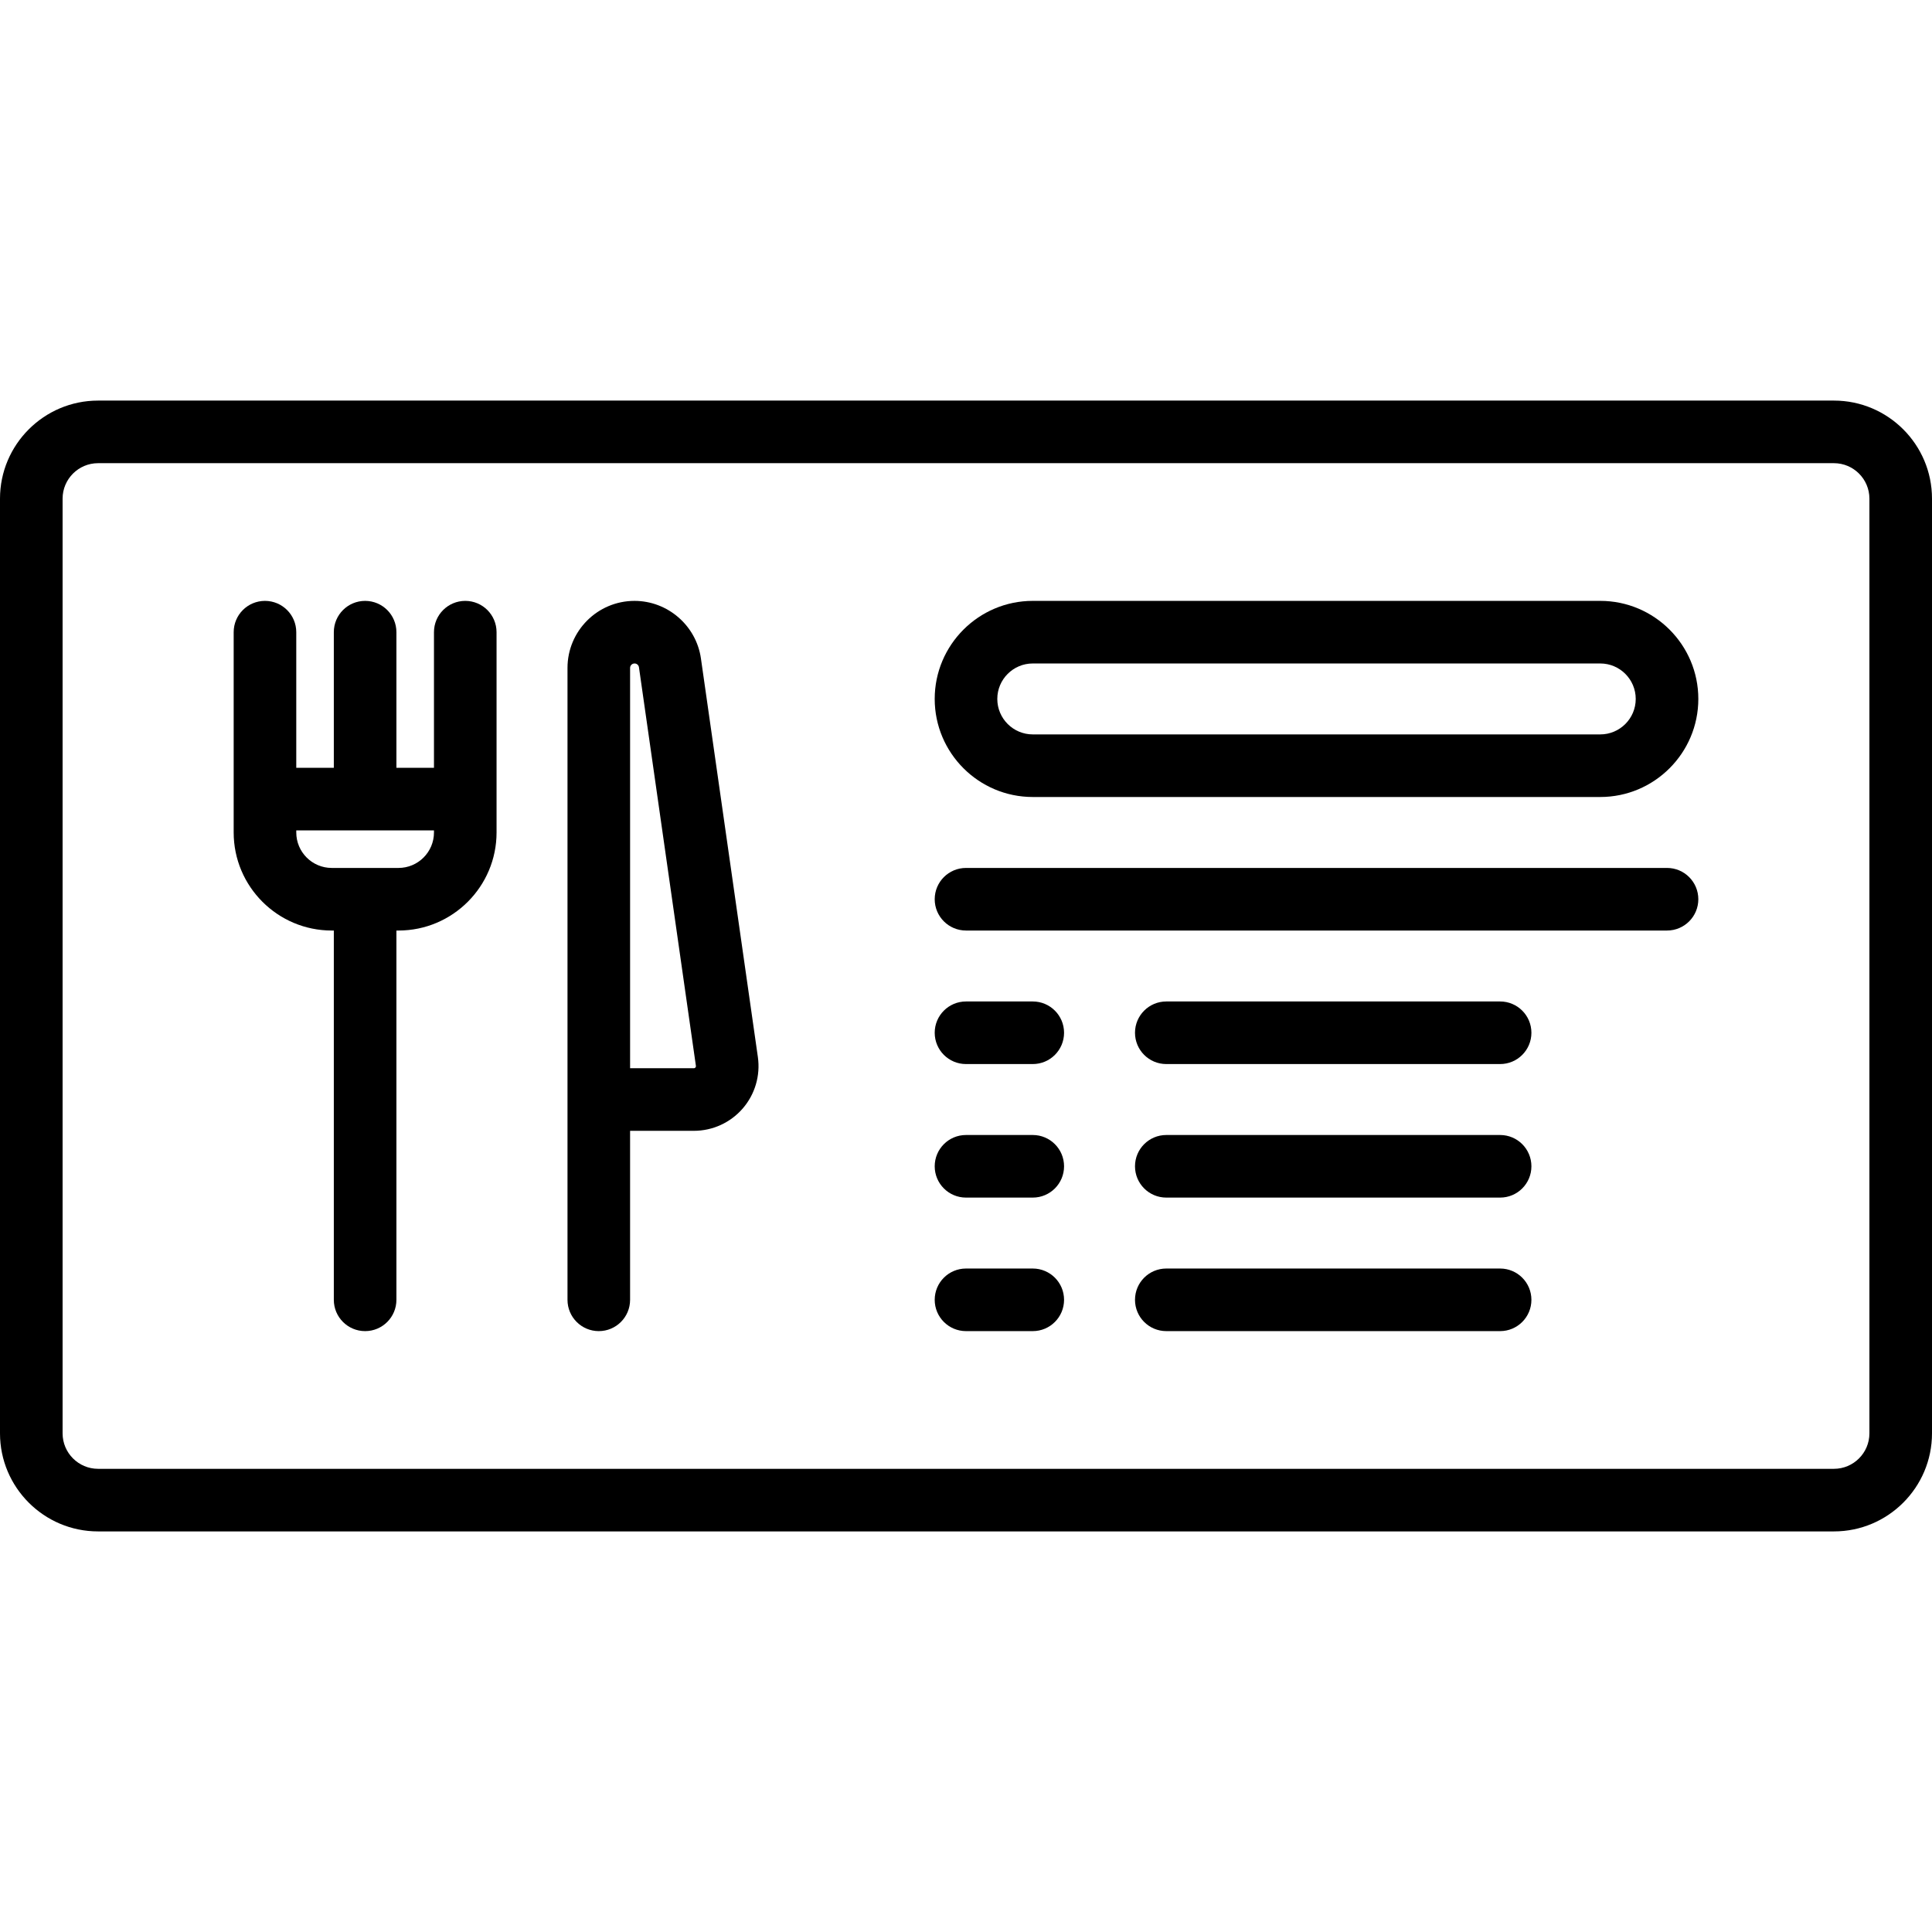
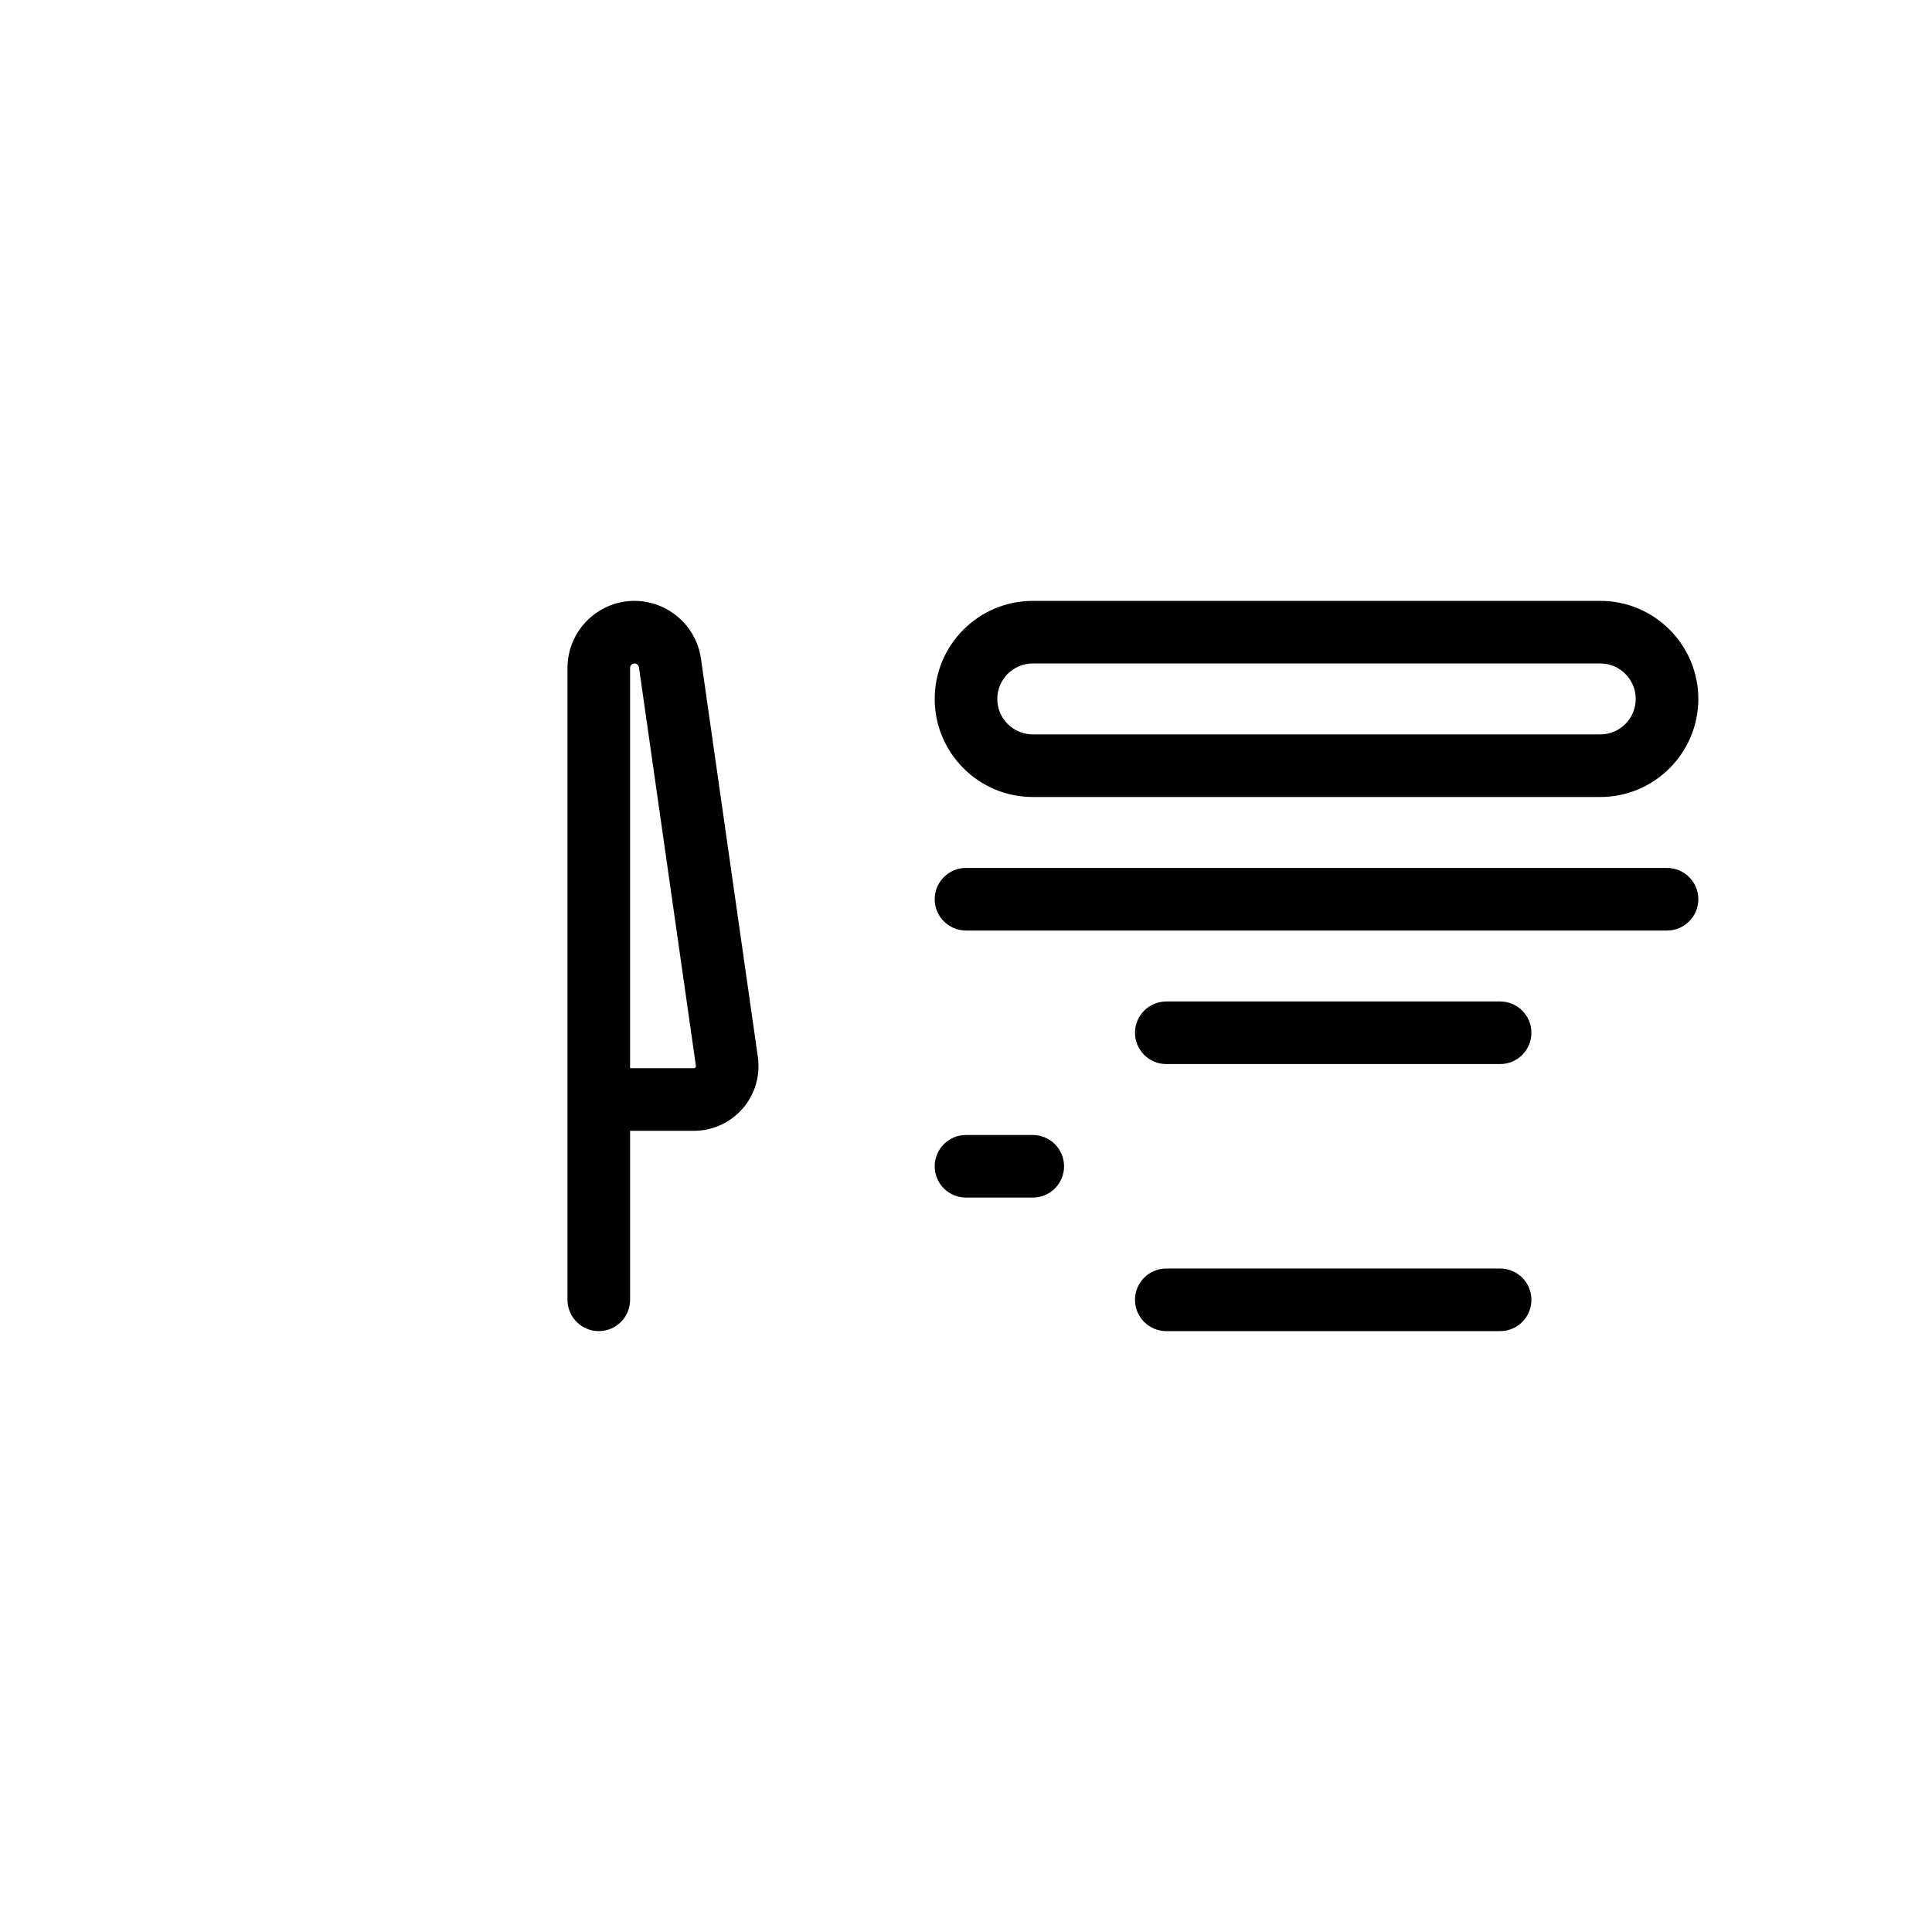
<svg xmlns="http://www.w3.org/2000/svg" fill="#000000" height="800px" width="800px" version="1.1" id="Layer_1" viewBox="0 0 463 463" xml:space="preserve">
  <g>
    <g>
      <g>
-         <path d="M439.5,96h-416C10.542,96,0,106.542,0,119.5v224C0,356.458,10.542,367,23.5,367h416c12.958,0,23.5-10.542,23.5-23.5v-224     C463,106.542,452.458,96,439.5,96z M448,343.5c0,4.687-3.813,8.5-8.5,8.5h-416c-4.687,0-8.5-3.813-8.5-8.5v-224     c0-4.687,3.813-8.5,8.5-8.5h416c4.687,0,8.5,3.813,8.5,8.5V343.5z" />
-         <path d="M111.5,144c-4.142,0-7.5,3.357-7.5,7.5V184h-9v-32.5c0-4.143-3.358-7.5-7.5-7.5c-4.142,0-7.5,3.357-7.5,7.5V184h-9v-32.5     c0-4.143-3.358-7.5-7.5-7.5c-4.142,0-7.5,3.357-7.5,7.5v48c0,12.958,10.542,23.5,23.5,23.5H80v88.5c0,4.143,3.358,7.5,7.5,7.5     c4.142,0,7.5-3.357,7.5-7.5V223h0.5c12.958,0,23.5-10.542,23.5-23.5v-48C119,147.357,115.642,144,111.5,144z M104,199.5     c0,4.687-3.813,8.5-8.5,8.5h-16c-4.687,0-8.5-3.813-8.5-8.5V199h33V199.5z" />
        <path d="M167.975,157.789C166.851,149.928,160.017,144,152.06,144c-8.855,0-16.06,7.204-16.06,16.06V311.5     c0,4.143,3.358,7.5,7.5,7.5c4.142,0,7.5-3.357,7.5-7.5V271h15.276c4.496,0,8.764-1.948,11.709-5.344     c2.945-3.396,4.271-7.897,3.635-12.349L167.975,157.789z M166.653,255.828C166.504,256,166.338,256,166.276,256H151v-95.94     c0-0.584,0.476-1.06,1.076-1.06c0.524,0,0.975,0.392,1.049,0.91l13.646,95.519C166.779,255.49,166.803,255.655,166.653,255.828z" />
        <path d="M383.5,143.999h-136c-12.958,0-23.5,10.542-23.5,23.5s10.542,23.5,23.5,23.5h136c12.958,0,23.5-10.542,23.5-23.5     S396.458,143.999,383.5,143.999z M383.5,175.999h-136c-4.687,0-8.5-3.813-8.5-8.5c0-4.687,3.813-8.5,8.5-8.5h136     c4.687,0,8.5,3.813,8.5,8.5C392,172.186,388.187,175.999,383.5,175.999z" />
        <path d="M399.5,208h-168c-4.142,0-7.5,3.357-7.5,7.5s3.358,7.5,7.5,7.5h168c4.142,0,7.5-3.357,7.5-7.5S403.642,208,399.5,208z" />
        <path d="M359.5,240h-80c-4.142,0-7.5,3.357-7.5,7.5s3.358,7.5,7.5,7.5h80c4.142,0,7.5-3.357,7.5-7.5S363.642,240,359.5,240z" />
        <path d="M359.5,304h-80c-4.142,0-7.5,3.357-7.5,7.5s3.358,7.5,7.5,7.5h80c4.142,0,7.5-3.357,7.5-7.5S363.642,304,359.5,304z" />
-         <path d="M359.5,272h-80c-4.142,0-7.5,3.357-7.5,7.5s3.358,7.5,7.5,7.5h80c4.142,0,7.5-3.357,7.5-7.5S363.642,272,359.5,272z" />
-         <path d="M247.5,240h-16c-4.142,0-7.5,3.357-7.5,7.5s3.358,7.5,7.5,7.5h16c4.142,0,7.5-3.357,7.5-7.5S251.642,240,247.5,240z" />
        <path d="M247.5,272h-16c-4.142,0-7.5,3.357-7.5,7.5s3.358,7.5,7.5,7.5h16c4.142,0,7.5-3.357,7.5-7.5S251.642,272,247.5,272z" />
-         <path d="M247.5,304h-16c-4.142,0-7.5,3.357-7.5,7.5s3.358,7.5,7.5,7.5h16c4.142,0,7.5-3.357,7.5-7.5S251.642,304,247.5,304z" />
      </g>
    </g>
  </g>
</svg>